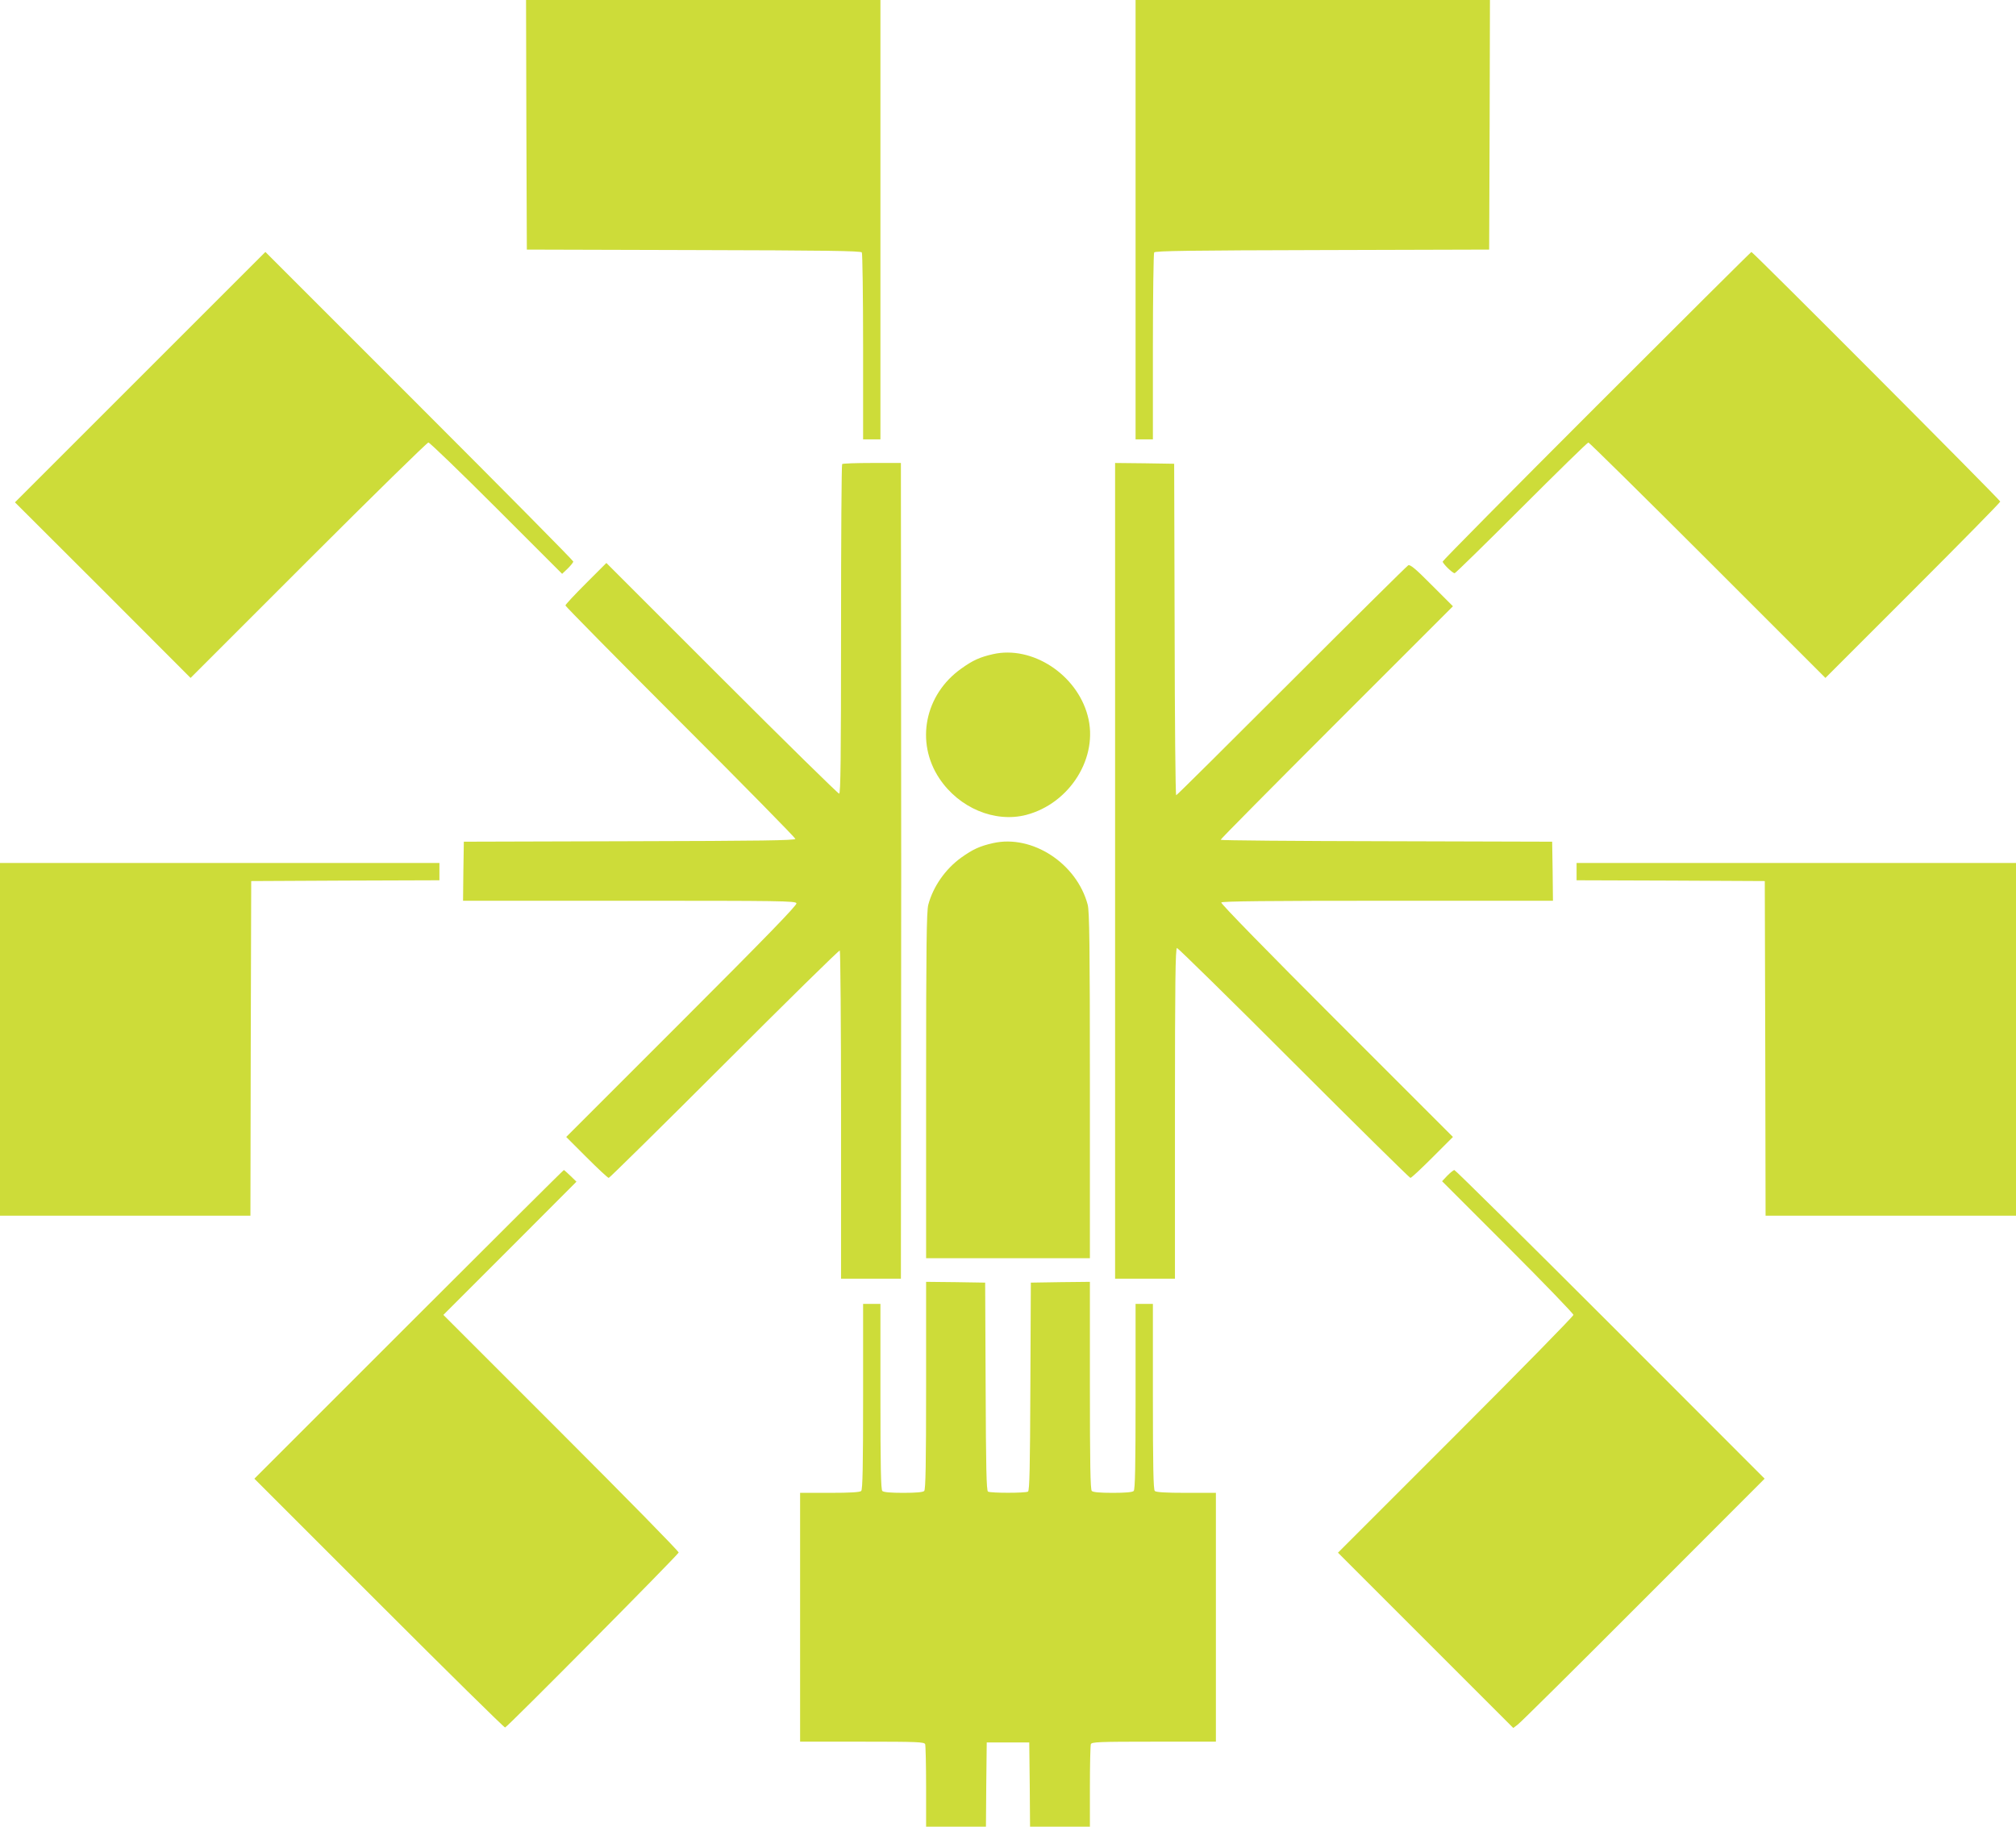
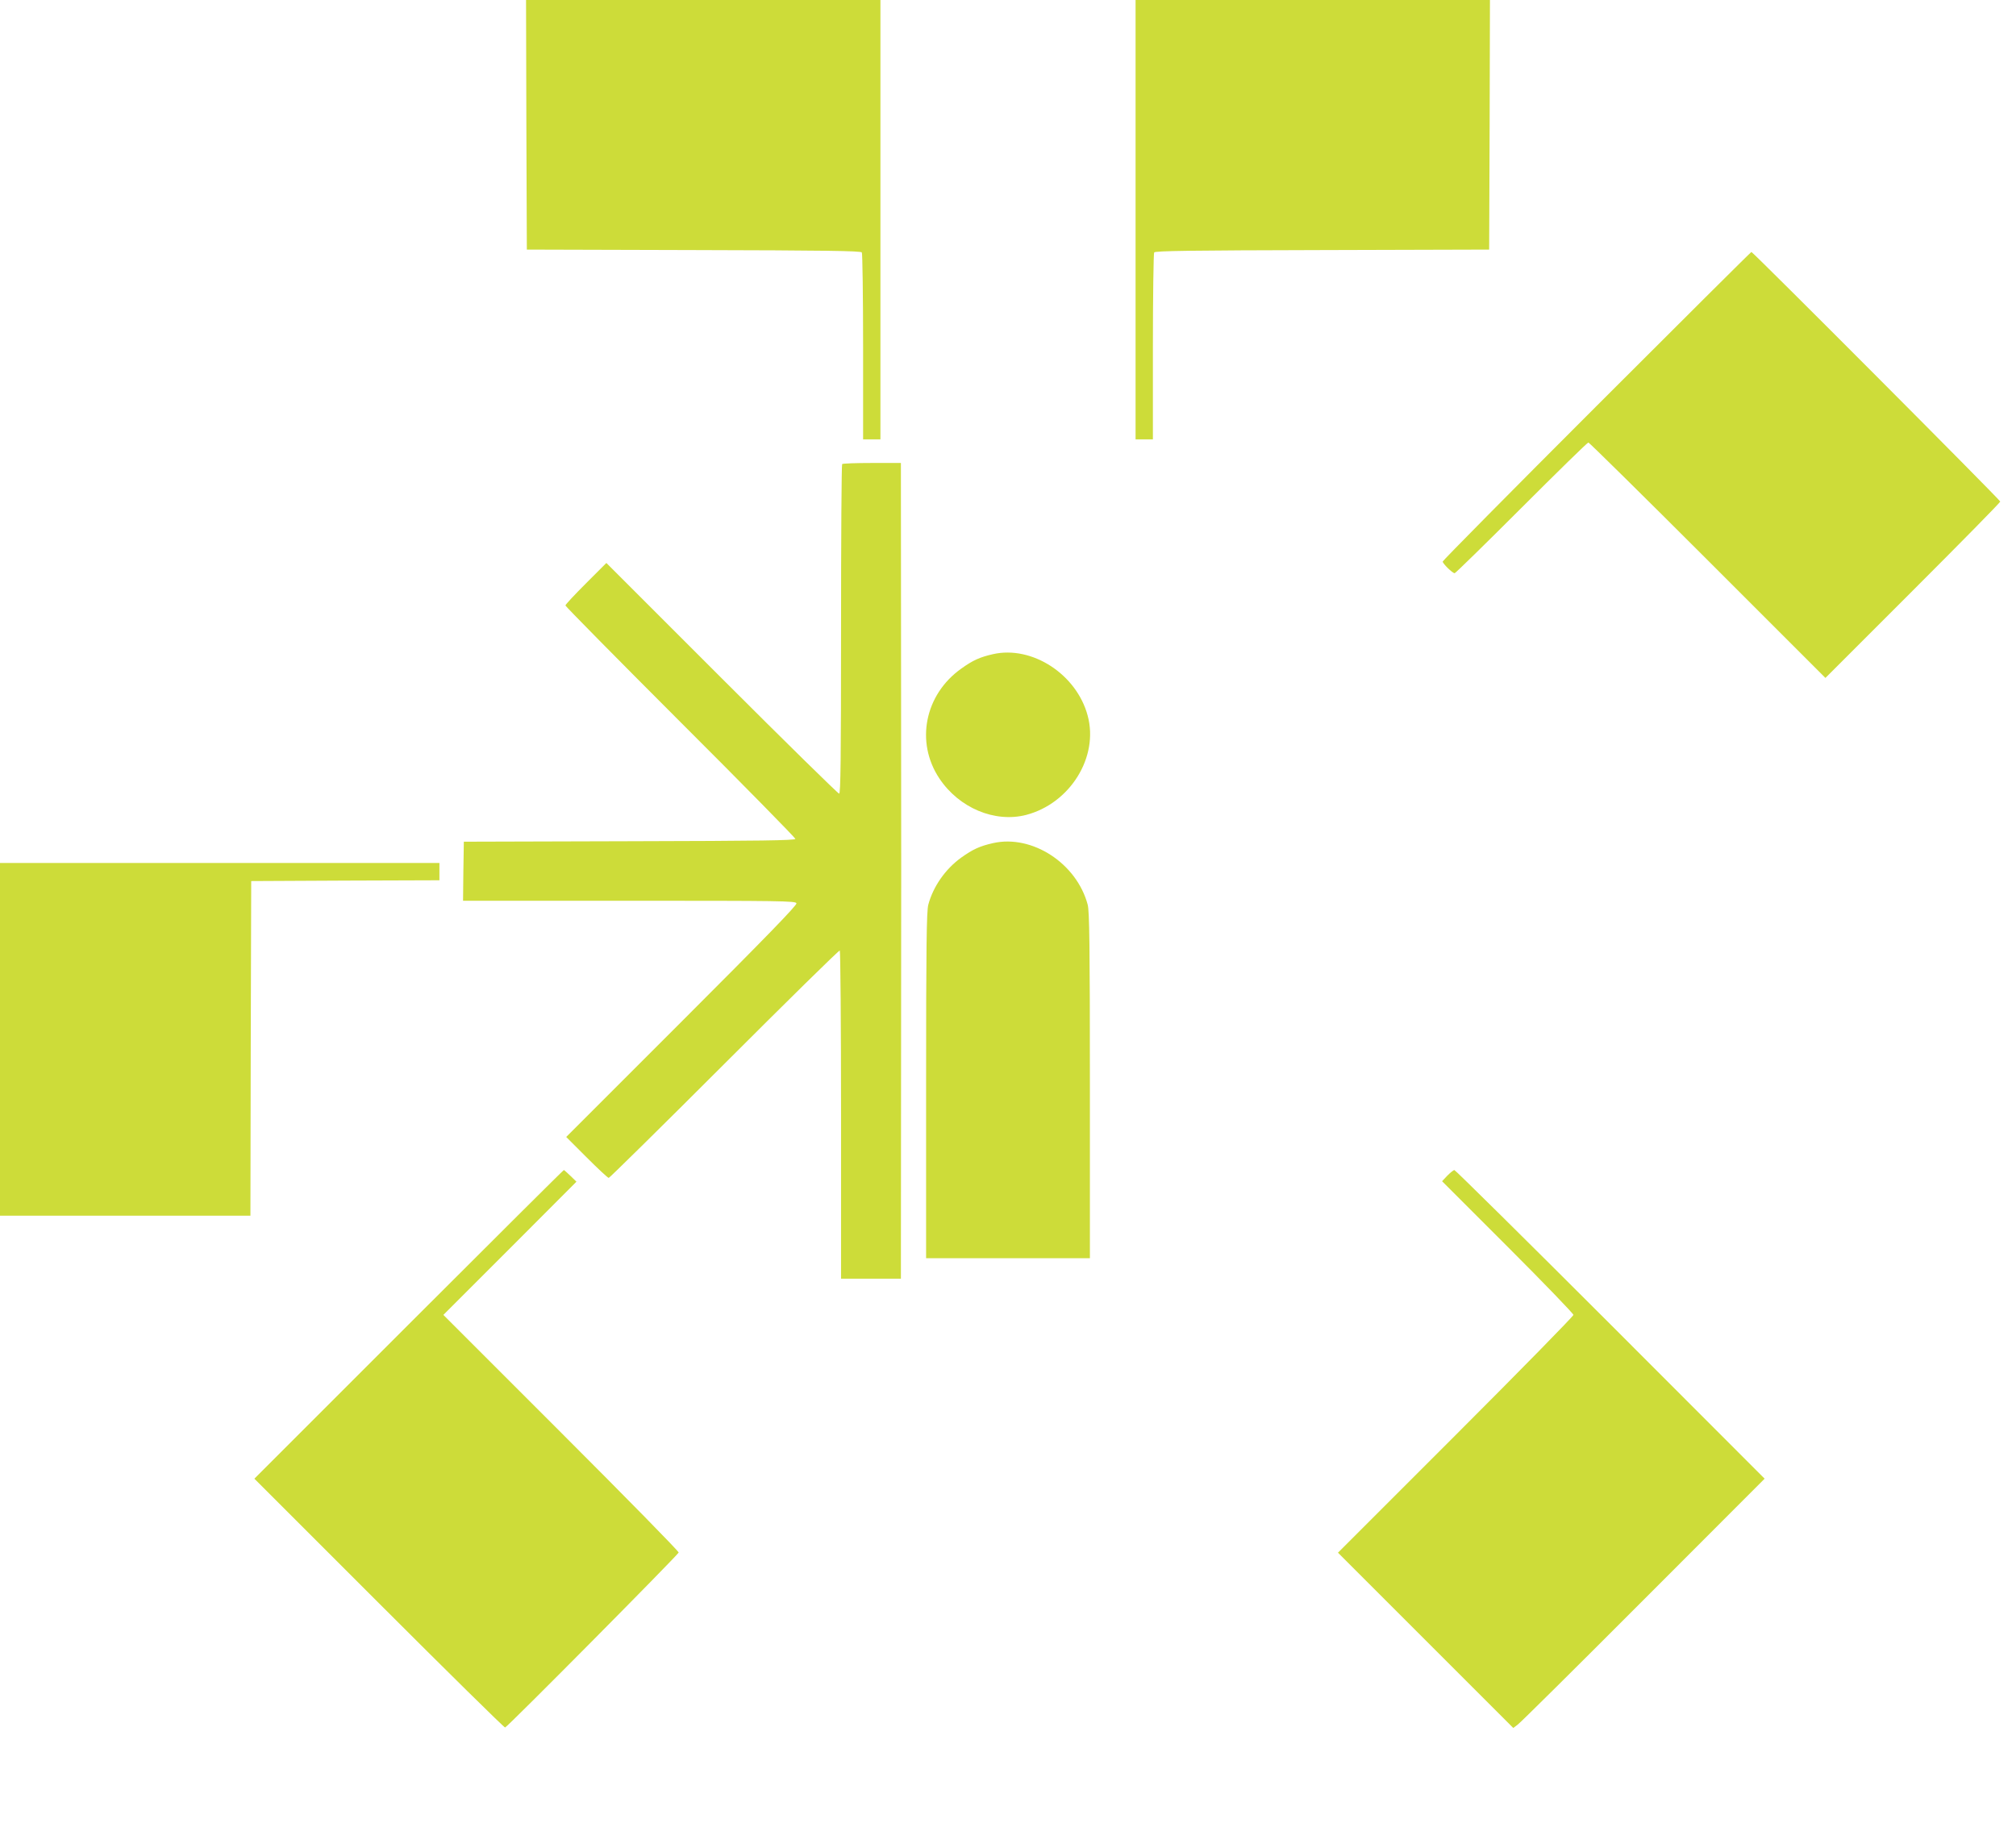
<svg xmlns="http://www.w3.org/2000/svg" version="1.0" width="1280pt" height="1160pt" viewBox="0 0 1280 1160" preserveAspectRatio="xMidYMid meet">
  <g transform="translate(0,1160) scale(0.1,-0.1)" fill="#cddc39" stroke="none">
    <path d="M3342 10808 l3 -793 1059 -3 c833 -2 1062 -5 1068 -15 4 -6 8 -276 8 -599 l0 -588 55 0 55 0 0 1395 0 1395 -1125 0 -1125 0 2 -792z" />
    <path d="M7210 10205 l0 -1395 55 0 55 0 0 588 c0 323 4 593 8 599 6 10 235 13 1068 15 l1059 3 3 793 2 792 -1125 0 -1125 0 0 -1395z" />
-     <path d="M890 9205 l-795 -795 558 -557 557 -558 748 748 c411 411 754 747 762 747 8 0 203 -188 432 -417 l417 -417 36 34 c19 19 35 39 35 44 0 6 -440 451 -978 989 l-977 977 -795 -795z" />
    <path d="M10137 9022 c-537 -537 -977 -982 -977 -988 0 -13 62 -74 76 -74 5 0 196 187 424 415 228 228 419 415 425 415 5 0 346 -336 757 -747 l748 -748 555 555 c305 305 555 559 555 565 0 10 -1570 1585 -1580 1585 -3 0 -445 -440 -983 -978z" />
    <path d="M5347 8653 c-4 -3 -7 -476 -7 -1050 0 -827 -3 -1043 -12 -1043 -7 0 -343 330 -745 732 l-733 733 -130 -130 c-71 -71 -130 -134 -130 -140 0 -5 329 -339 730 -740 402 -401 730 -736 730 -742 0 -10 -219 -13 -1052 -15 l-1053 -3 -3 -187 -2 -188 1055 0 c959 0 1056 -1 1062 -16 4 -12 -194 -216 -728 -750 l-734 -734 130 -130 c71 -71 134 -130 140 -130 5 0 336 326 734 724 399 399 728 723 733 720 4 -3 8 -473 8 -1045 l0 -1039 190 0 190 0 1 1240 c0 682 1 1292 1 1355 0 63 -1 671 -1 1350 l-1 1235 -183 0 c-101 0 -187 -3 -190 -7z" />
-     <path d="M7080 6070 l0 -2590 190 0 190 0 0 1050 c0 834 3 1050 13 1050 6 0 341 -328 742 -730 401 -401 735 -730 740 -730 6 0 69 59 140 130 l130 130 -739 739 c-438 438 -736 743 -732 750 5 8 295 11 1057 11 l1049 0 -2 188 -3 187 -1052 3 c-579 1 -1053 5 -1053 9 0 5 332 340 737 745 l738 738 -134 134 c-104 105 -138 133 -150 126 -9 -5 -342 -335 -741 -734 -399 -399 -728 -726 -732 -726 -5 0 -9 474 -10 1053 l-3 1052 -187 3 -188 2 0 -2590z" />
    <path d="M6305 7446 c-84 -19 -128 -39 -202 -92 -232 -165 -292 -467 -139 -697 125 -188 352 -283 551 -232 279 73 462 367 391 630 -70 263 -353 447 -601 391z" />
    <path d="M6305 6246 c-84 -19 -128 -39 -202 -92 -100 -72 -178 -183 -209 -299 -11 -40 -14 -263 -14 -1147 l0 -1098 520 0 520 0 0 1098 c0 884 -3 1107 -14 1147 -70 263 -353 447 -601 391z" />
    <path d="M0 5000 l0 -1120 795 0 795 0 2 1063 3 1062 598 3 597 2 0 55 0 55 -1395 0 -1395 0 0 -1120z" />
-     <path d="M10010 6065 l0 -55 598 -2 597 -3 3 -1062 2 -1063 795 0 795 0 0 1120 0 1120 -1395 0 -1395 0 0 -55z" />
    <path d="M2595 3190 l-980 -980 790 -790 c434 -434 795 -790 802 -790 12 0 1095 1093 1102 1111 2 7 -333 348 -745 760 l-749 749 423 423 422 423 -38 37 c-21 20 -40 37 -42 37 -3 0 -446 -441 -985 -980z" />
    <path d="M9190 4135 l-34 -36 417 -417 c229 -229 417 -424 417 -432 0 -8 -336 -351 -747 -762 l-748 -748 556 -556 557 -557 28 21 c16 11 375 367 799 792 l769 770 -979 980 c-539 539 -985 980 -991 980 -5 0 -25 -16 -44 -35z" />
-     <path d="M5880 2802 c0 -498 -3 -661 -12 -670 -8 -8 -52 -12 -133 -12 -81 0 -125 4 -133 12 -9 9 -12 156 -12 600 l0 588 -55 0 -55 0 0 -588 c0 -444 -3 -591 -12 -600 -8 -8 -67 -12 -200 -12 l-188 0 0 -790 0 -790 394 0 c350 0 395 -2 400 -16 3 -9 6 -130 6 -270 l0 -254 190 0 190 0 2 268 3 267 135 0 135 0 3 -267 2 -268 190 0 190 0 0 254 c0 140 3 261 6 270 5 14 50 16 400 16 l394 0 0 790 0 790 -188 0 c-133 0 -192 4 -200 12 -9 9 -12 156 -12 600 l0 588 -55 0 -55 0 0 -588 c0 -444 -3 -591 -12 -600 -8 -8 -52 -12 -133 -12 -81 0 -125 4 -133 12 -9 9 -12 172 -12 670 l0 658 -187 -2 -188 -3 -3 -659 c-2 -513 -5 -662 -15 -668 -16 -10 -238 -10 -254 0 -10 6 -13 155 -15 668 l-3 659 -187 3 -188 2 0 -658z" />
  </g>
</svg>